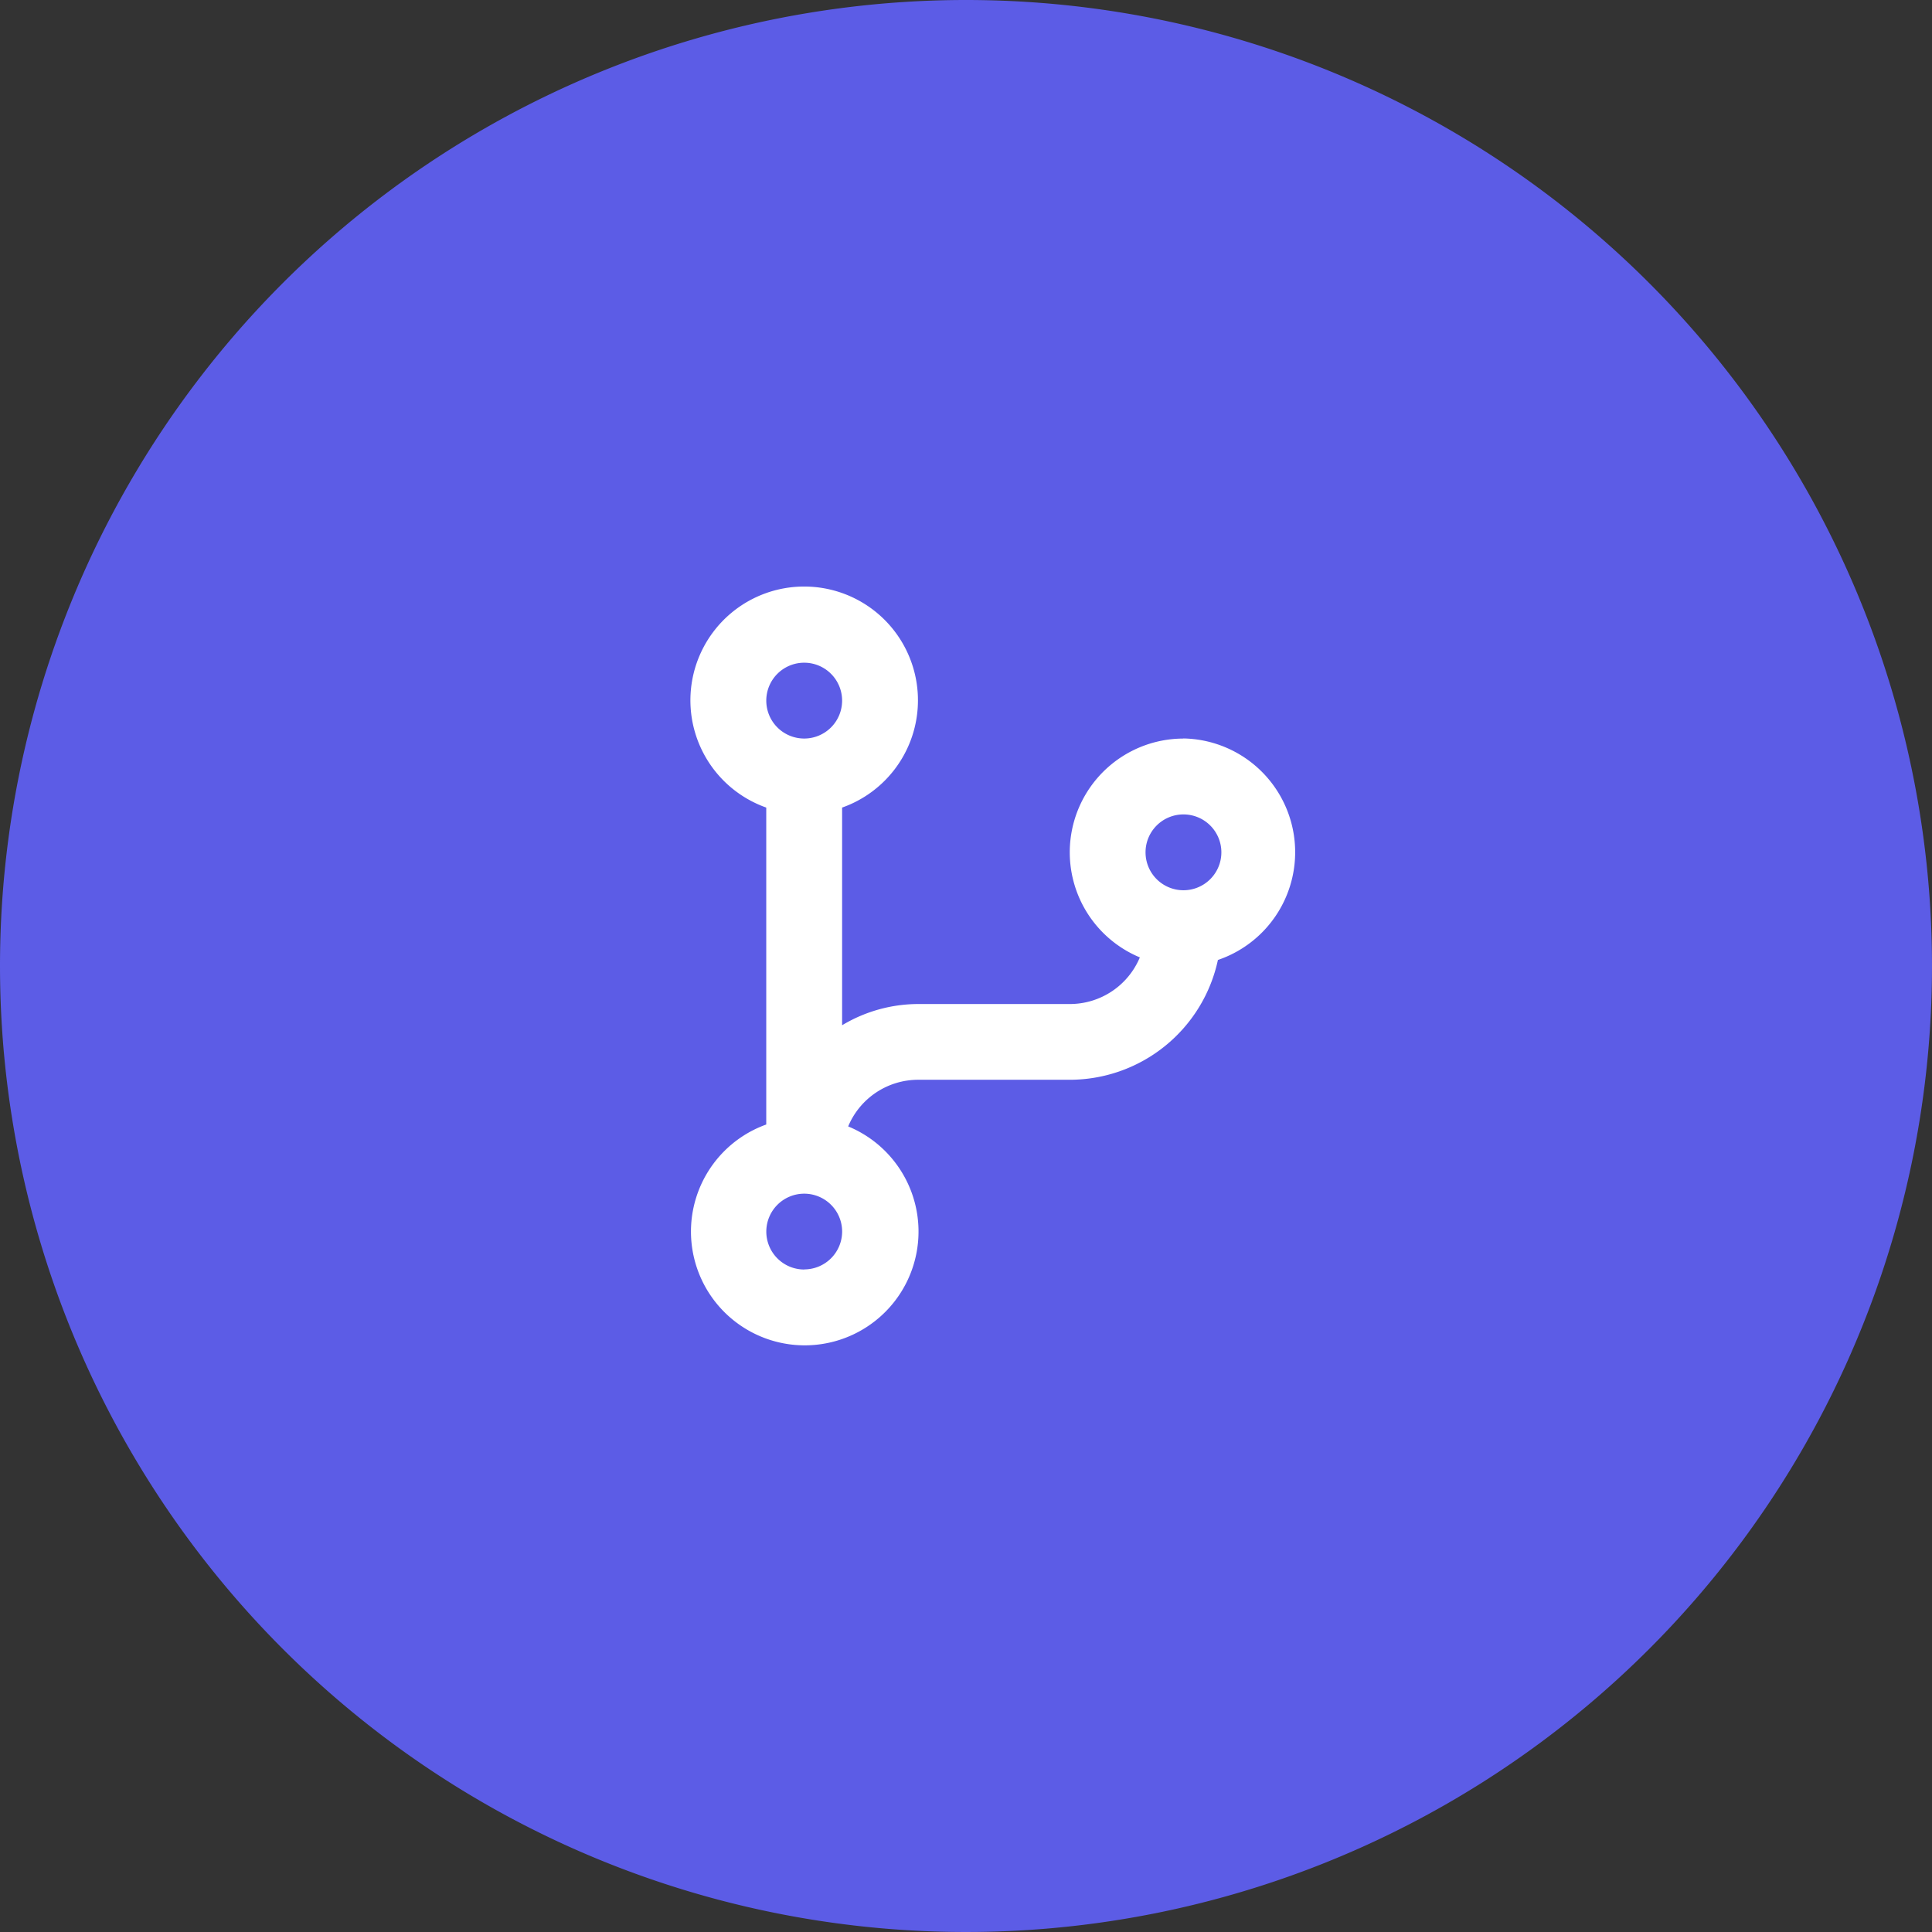
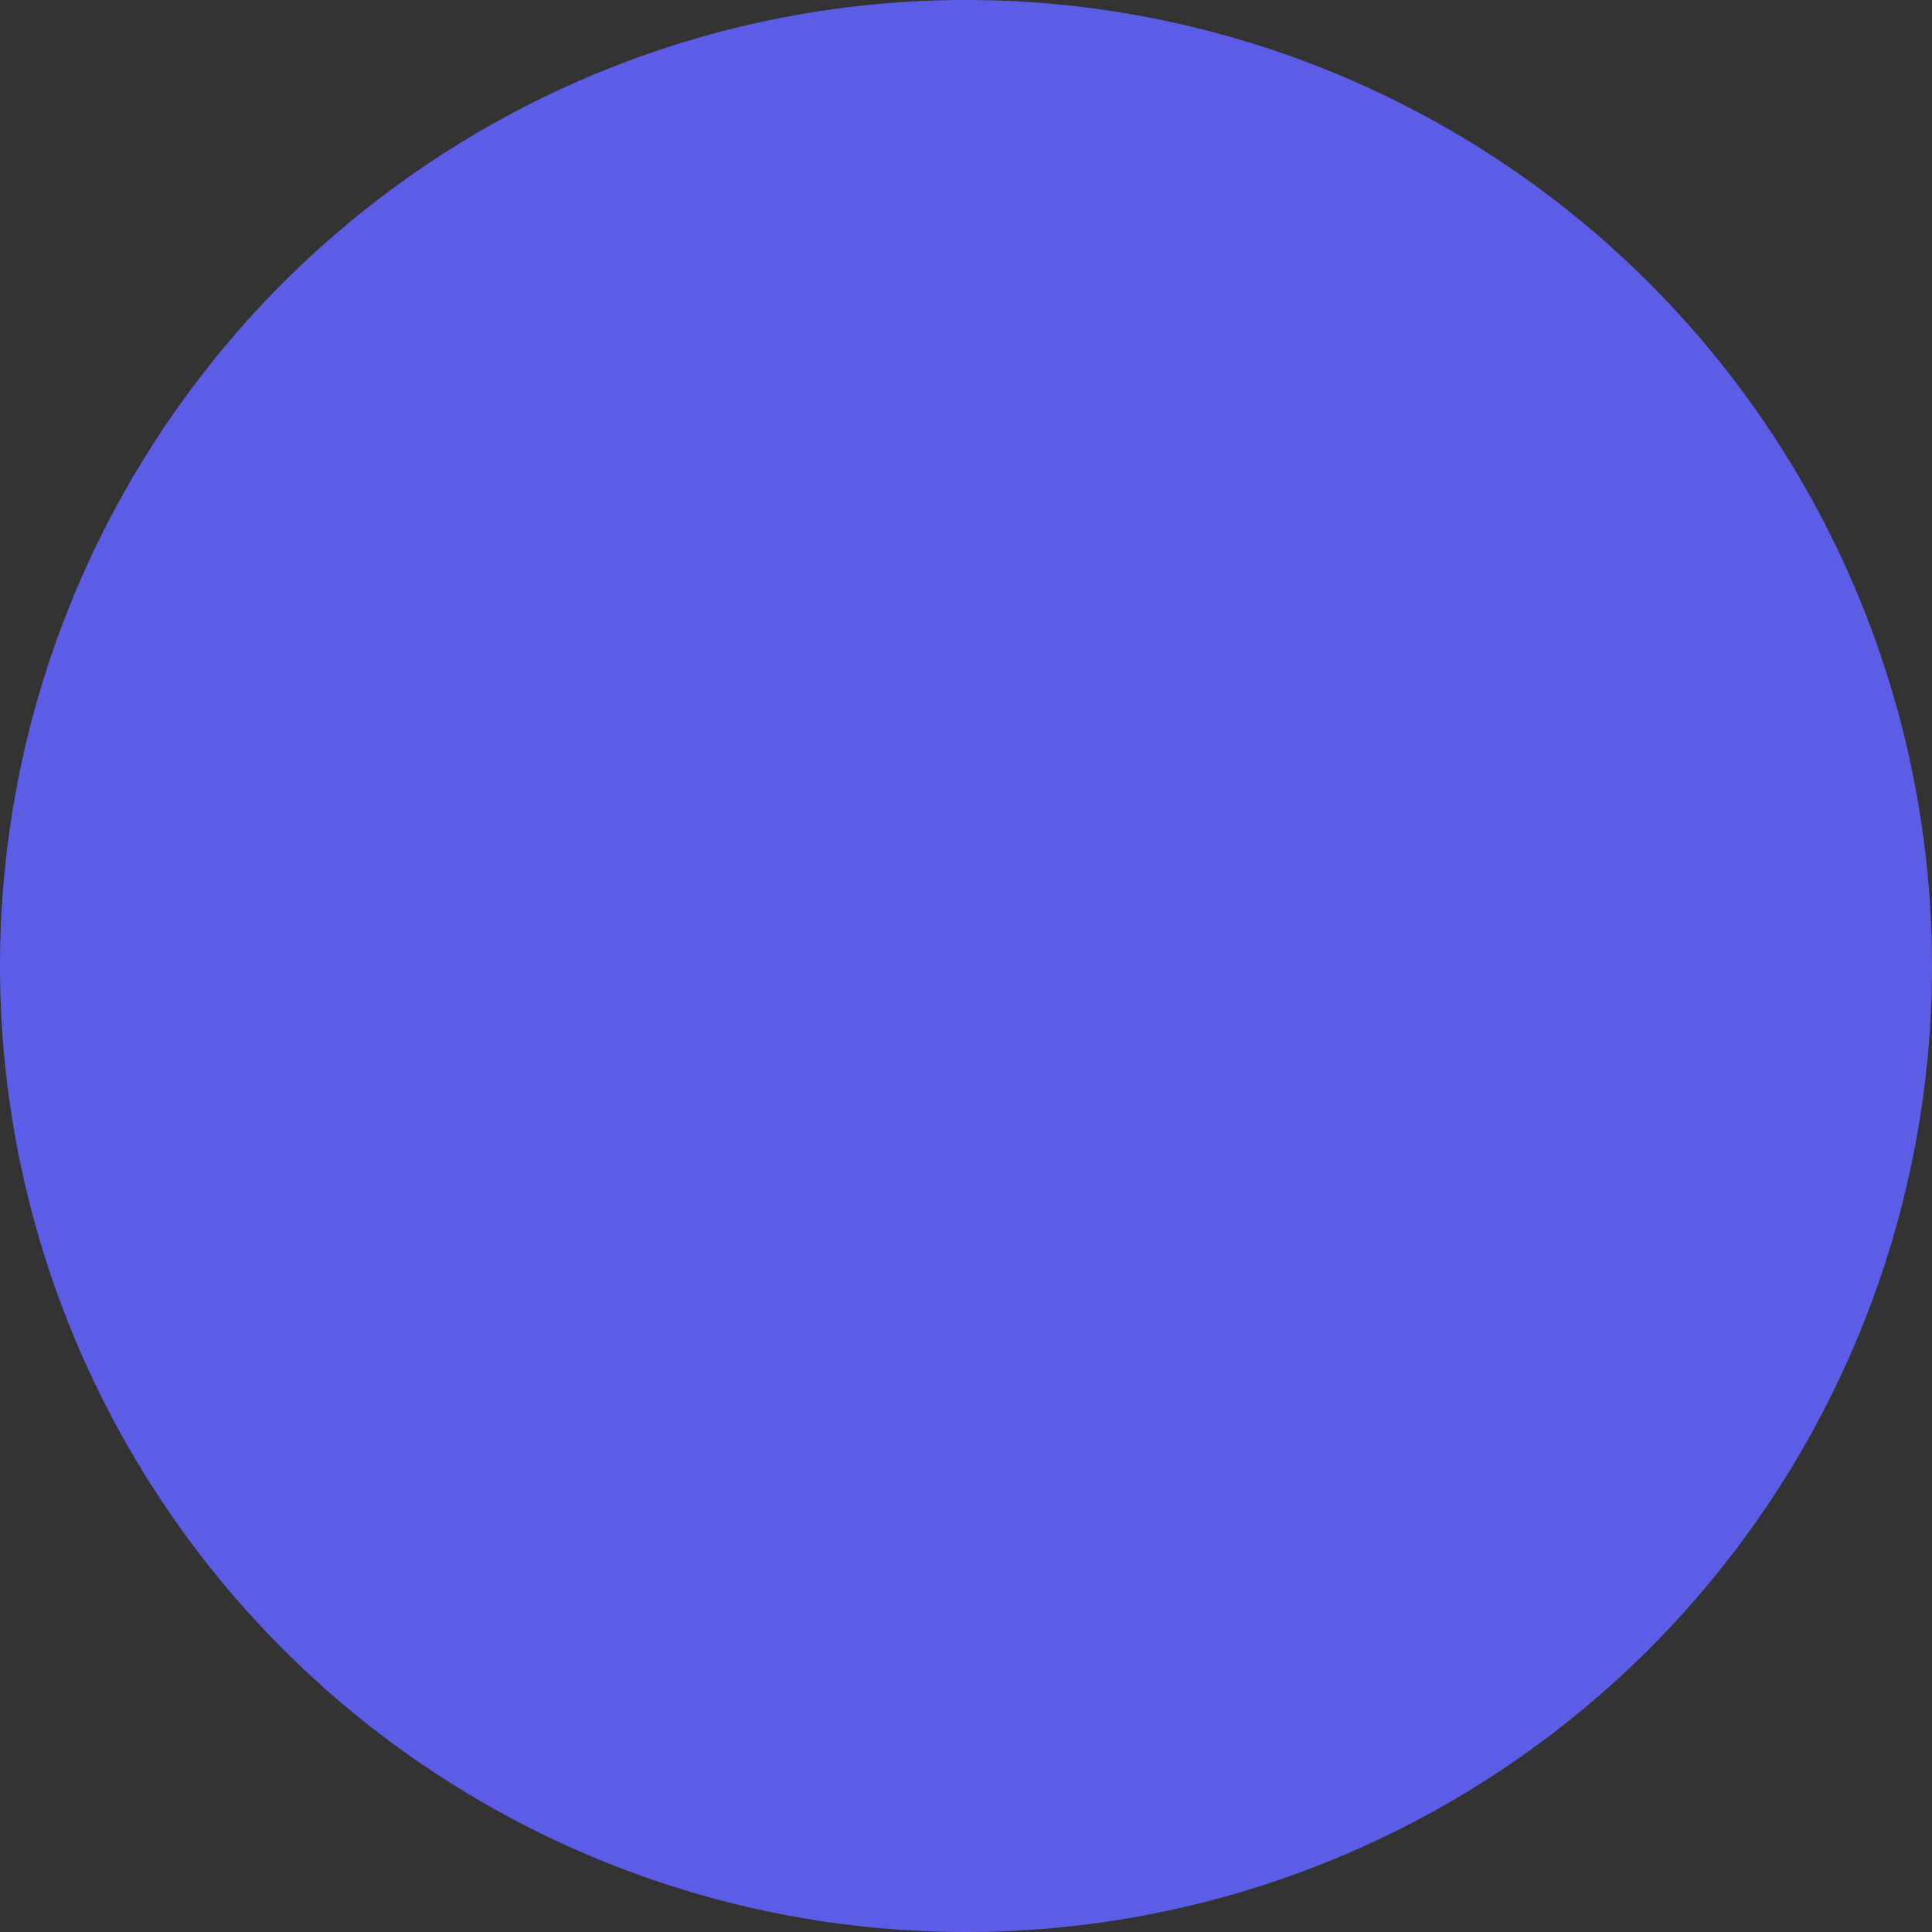
<svg xmlns="http://www.w3.org/2000/svg" width="72" height="72" viewBox="0 0 72 72">
  <rect x="0" y="0" width="72" height="72" fill="#333333" stroke="none" />
  <g id="picto-scenarios" transform="translate(-1351 -987)">
    <path id="Tracé_2838" data-name="Tracé 2838" d="M36,0A36,36,0,1,1,0,36,36,36,0,0,1,36,0Z" transform="translate(1351 987)" fill="#5c5ce6" />
-     <path id="code-branch" d="M22.374,7.717a4.24,4.24,0,0,0-1.625,8.155,2.827,2.827,0,0,1-2.615,1.738H12.48a5.526,5.526,0,0,0-2.827.791V10.289a4.24,4.24,0,1,0-2.827,0V22.1a4.24,4.24,0,1,0,3.053.071,2.827,2.827,0,0,1,2.6-1.738h5.653a5.653,5.653,0,0,0,5.526-4.465,4.24,4.24,0,0,0-1.286-8.255ZM8.24,4.89A1.413,1.413,0,1,1,6.827,6.3,1.413,1.413,0,0,1,8.24,4.89Zm0,22.614A1.413,1.413,0,1,1,9.654,26.09,1.413,1.413,0,0,1,8.24,27.5ZM22.374,13.37a1.413,1.413,0,1,1,1.413-1.413A1.413,1.413,0,0,1,22.374,13.37Z" transform="translate(1372.73 1006.807)" fill="#fff" />
  </g>
</svg>